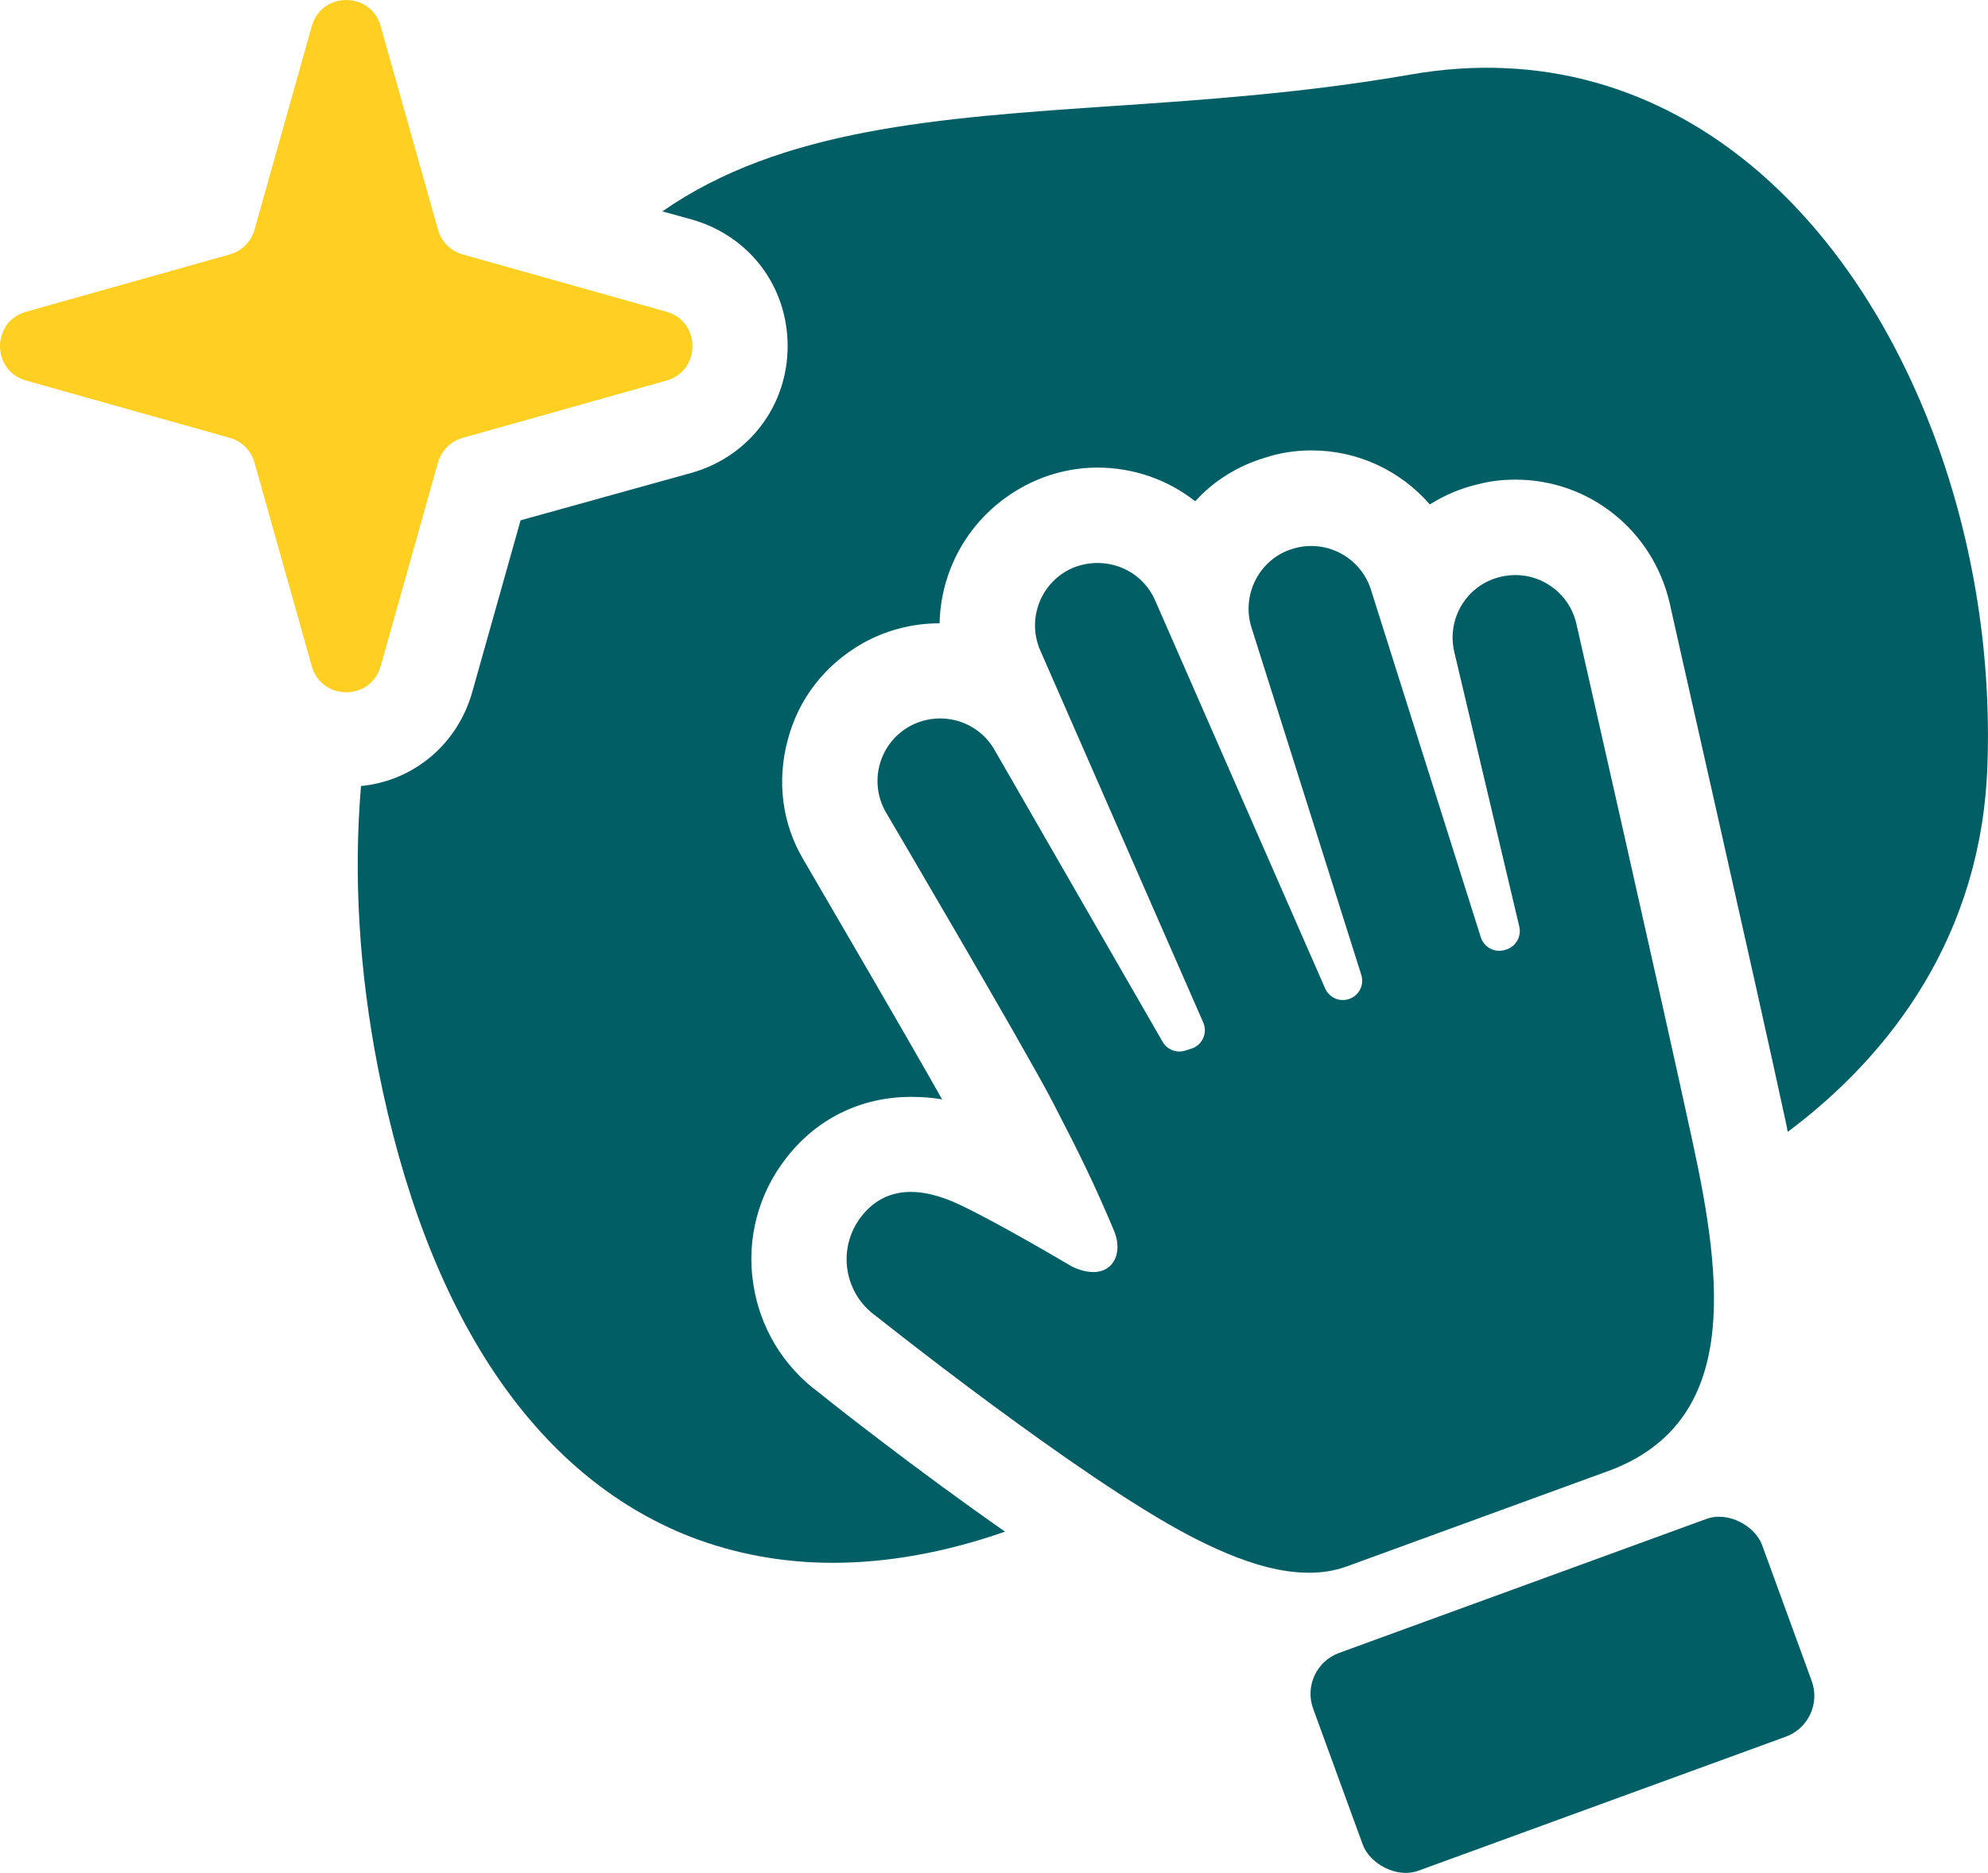
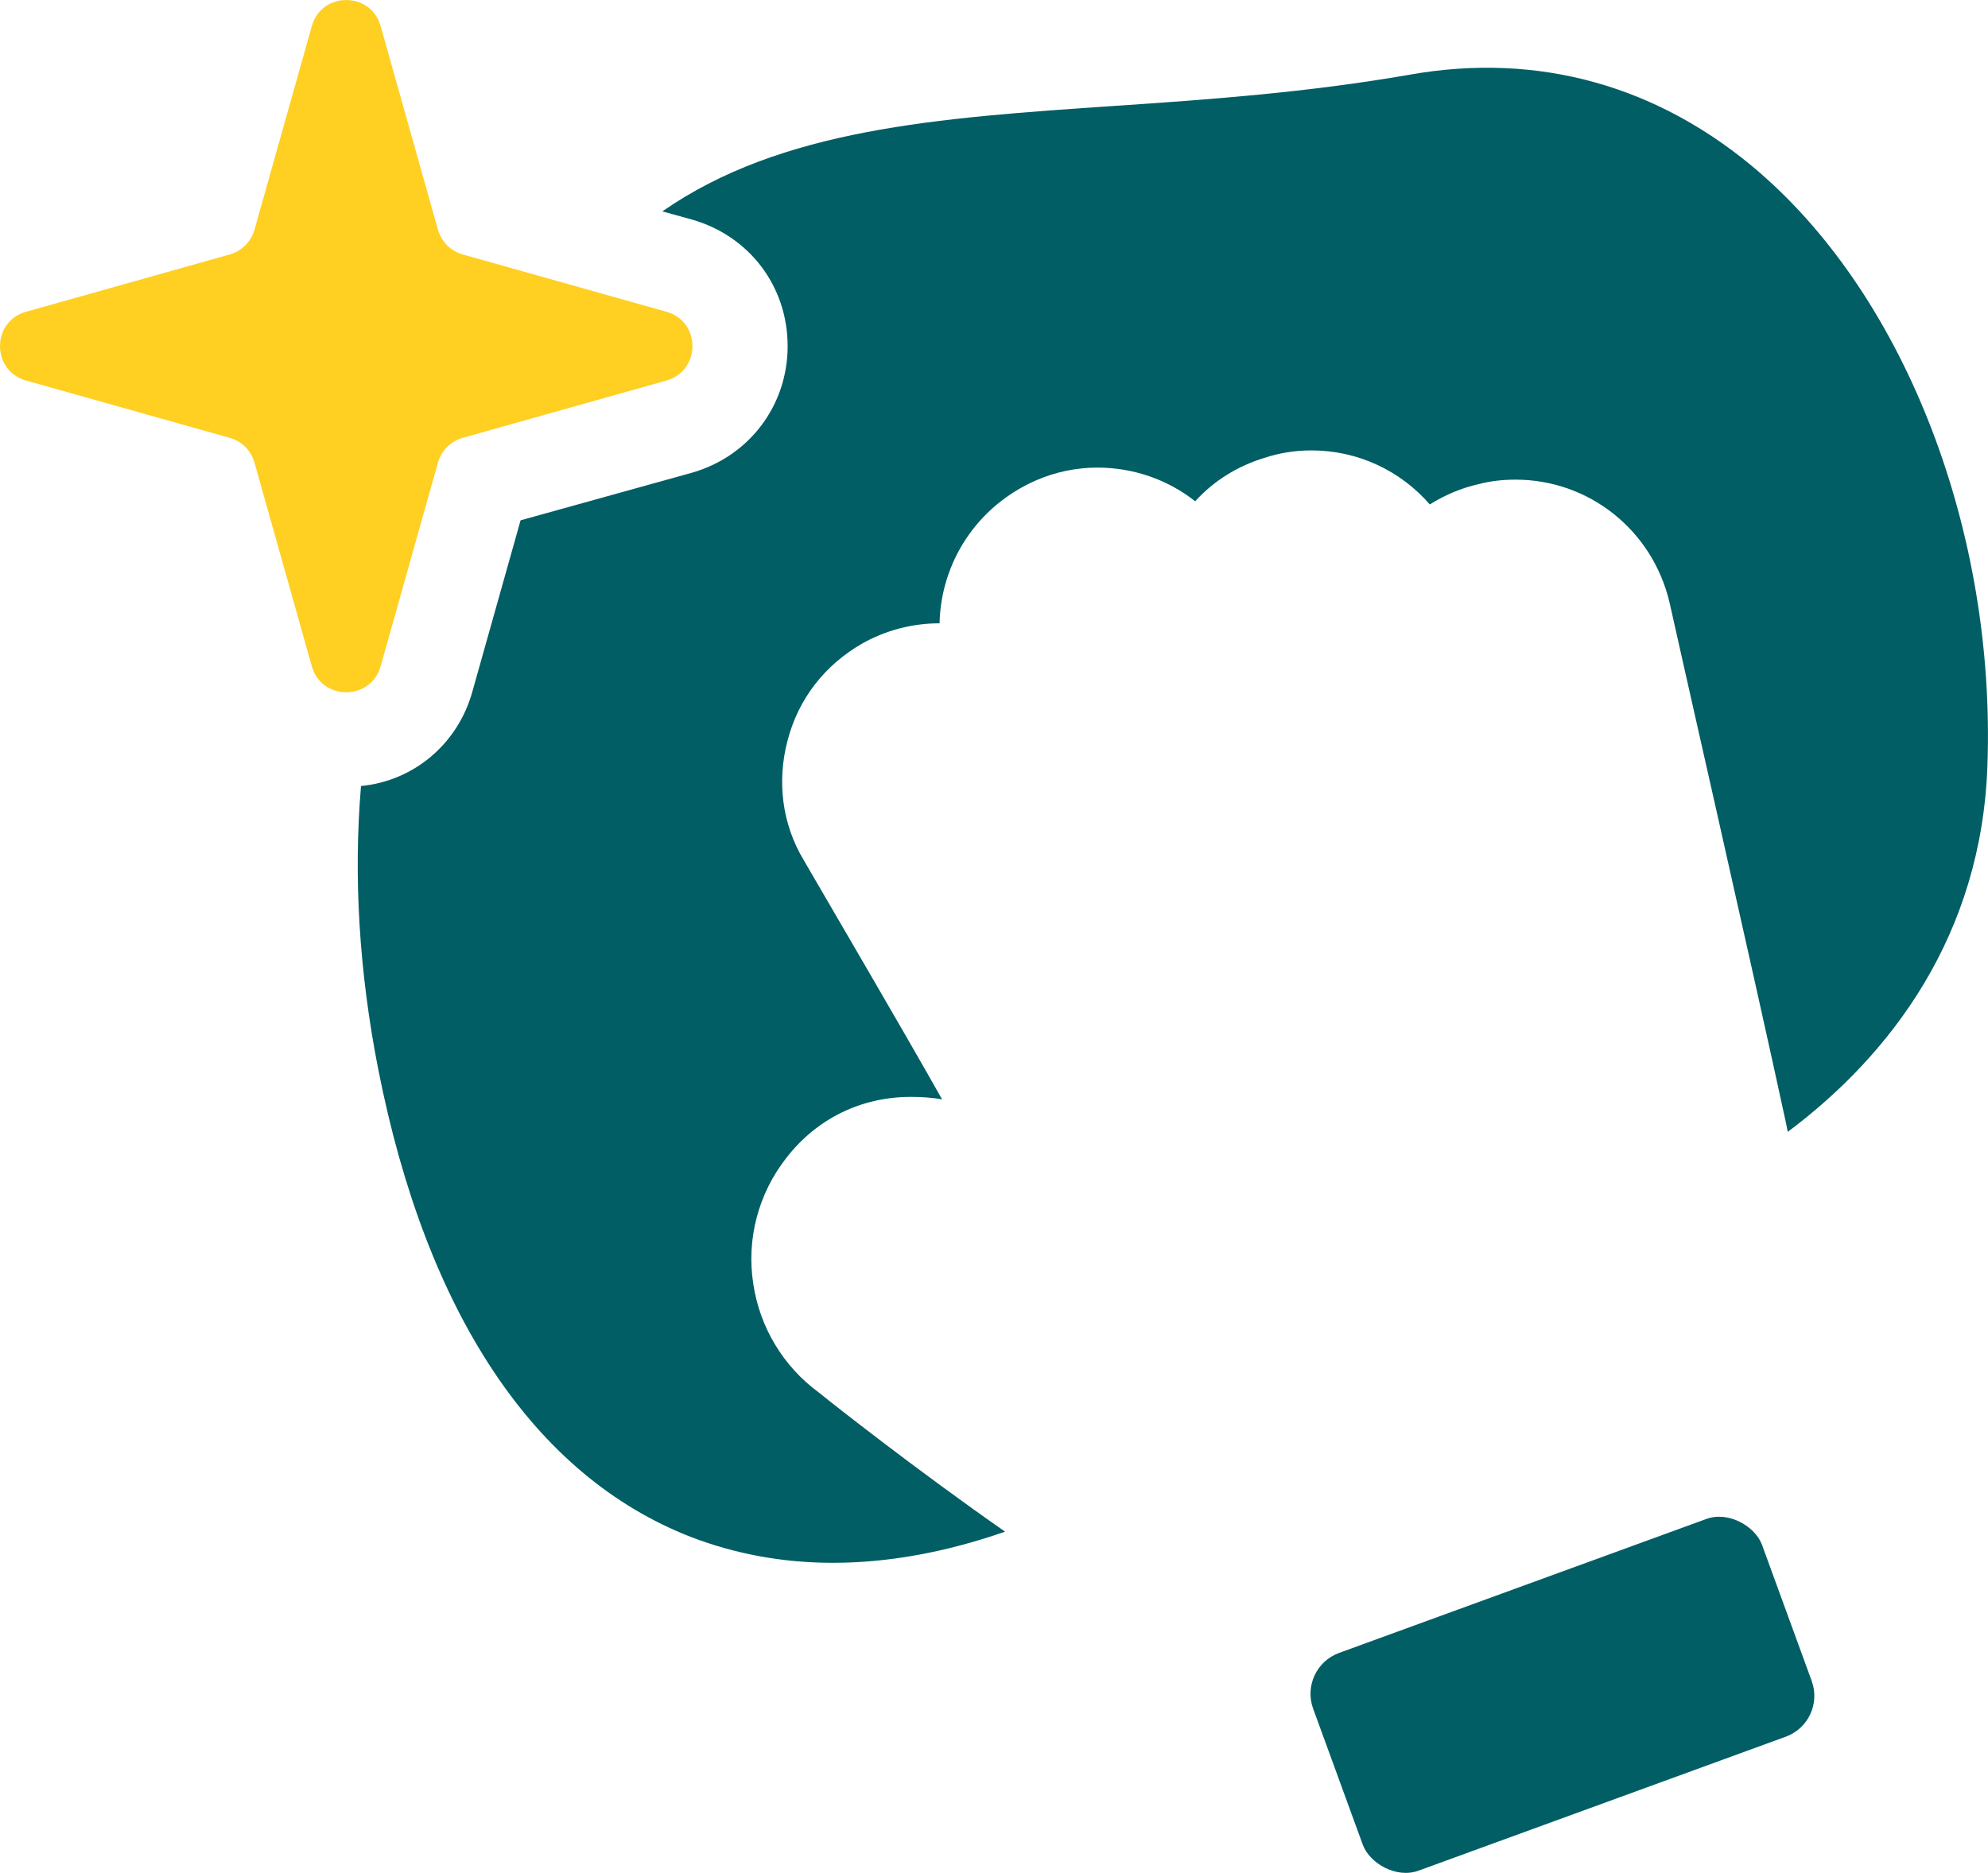
<svg xmlns="http://www.w3.org/2000/svg" viewBox="0 0 81.225 76.558" height="27.008mm" width="28.654mm" data-name="Calque 2" id="b">
  <g data-name="Calque 1" id="c">
    <g>
      <path stroke-width="0" fill="#005e64" d="m71.929,7.08c-4.131-3.585-9.067-4.962-14.34-4.027-4.183.727-8.158,1.013-12.029,1.273-7.274.494-13.639.935-18.497,4.312l1.221.338c2.338.675,3.897,2.728,3.897,5.17,0,2.416-1.559,4.494-3.897,5.17l-7.014,1.948-1.974,7.014c-.597,2.13-2.39,3.637-4.546,3.845-.312,3.689-.078,7.586.701,11.561,1.974,10.028,6.391,16.627,12.755,19.12,1.818.701,3.767,1.065,5.819,1.065,2.234,0,4.572-.416,7.04-1.273-3.611-2.52-7.04-5.222-7.612-5.689-1.455-1.065-2.416-2.676-2.676-4.442-.285-1.819.208-3.689,1.351-5.144,1.247-1.611,3.065-2.494,5.092-2.494.416,0,.858.026,1.273.104-1.61-2.858-4.442-7.69-5.663-9.794-.884-1.481-1.091-3.221-.649-4.884.441-1.689,1.507-3.065,3.039-3.949.962-.545,2.052-.831,3.169-.831.052-2.468,1.507-4.78,3.949-5.845.78-.338,1.637-.519,2.495-.519,1.48,0,2.883.494,4,1.377.753-.831,1.714-1.429,2.806-1.767.623-.208,1.273-.312,1.948-.312,1.896,0,3.637.831,4.832,2.208.623-.39,1.299-.675,2-.831.493-.13.987-.182,1.506-.182,2.988,0,5.586,2.052,6.287,5.014.025.156,3.533,15.587,4.754,21.251l.078.39c4.234-3.169,7.924-8.053,8.158-14.99.337-9.534-3.326-19.017-9.275-24.186Z" />
-       <path stroke-width="0" fill="#005e64" d="m65.68,60.13c5.417-1.976,4.711-7.748,3.481-13.439-1.23-5.697-4.759-21.22-4.759-21.22-.326-1.375-1.704-2.226-3.08-1.9-1.383.316-2.228,1.702-1.902,3.08l2.655,11.218c.094.403-.138.811-.532.936l-.05.015c-.415.131-.859-.1-.991-.516l-4.488-14.202c-.426-1.348-1.865-2.096-3.211-1.669-1.336.405-2.096,1.863-1.671,3.21l4.487,14.198c.132.417-.098.861-.517.992-.384.121-.798-.067-.96-.437l-6.949-15.865c-.567-1.295-2.066-1.86-3.372-1.318-1.295.567-1.884,2.077-1.317,3.372l6.657,15.201c.19.431-.038.93-.486,1.071l-.249.079c-.355.112-.74-.038-.924-.359l-6.871-11.936c-.705-1.225-2.266-1.639-3.496-.941-1.225.705-1.646,2.271-.94,3.495,0,0,5.699,9.689,6.8,11.814,1.101,2.124,1.701,3.34,2.521,5.288.458,1.088-.223,2.165-1.71,1.469,0,0-2.972-1.767-4.611-2.539-1.636-.771-3.052-.729-4,.484-1.01,1.294-.719,3.153.608,4.083,0,0,8.286,6.609,12.795,8.965,1.963,1.027,4.411,1.995,6.431,1.257,4.106-1.499,6.495-2.371,10.65-3.887Z" />
      <rect stroke-width="0" fill="#005e64" transform="translate(-19.875 26.08) rotate(-20.047)" ry="1.777" rx="1.777" height="9.472" width="19.524" y="64.527" x="54.075" />
      <path stroke-width="0" fill="#ffcf22" d="m15.552,27.227l2.342-8.323c.138-.49.521-.873,1.011-1.011l8.322-2.341c1.419-.4,1.419-2.414,0-2.812l-8.322-2.342c-.49-.138-.873-.521-1.011-1.011L15.552,1.066c-.399-1.421-2.413-1.421-2.812,0l-2.342,8.321c-.138.489-.521.872-1.01,1.011L1.065,12.74c-1.42.398-1.42,2.412,0,2.812l8.322,2.341c.49.137.873.52,1.01,1.011l2.342,8.323c.4,1.419,2.413,1.419,2.812,0Z" />
    </g>
  </g>
</svg>